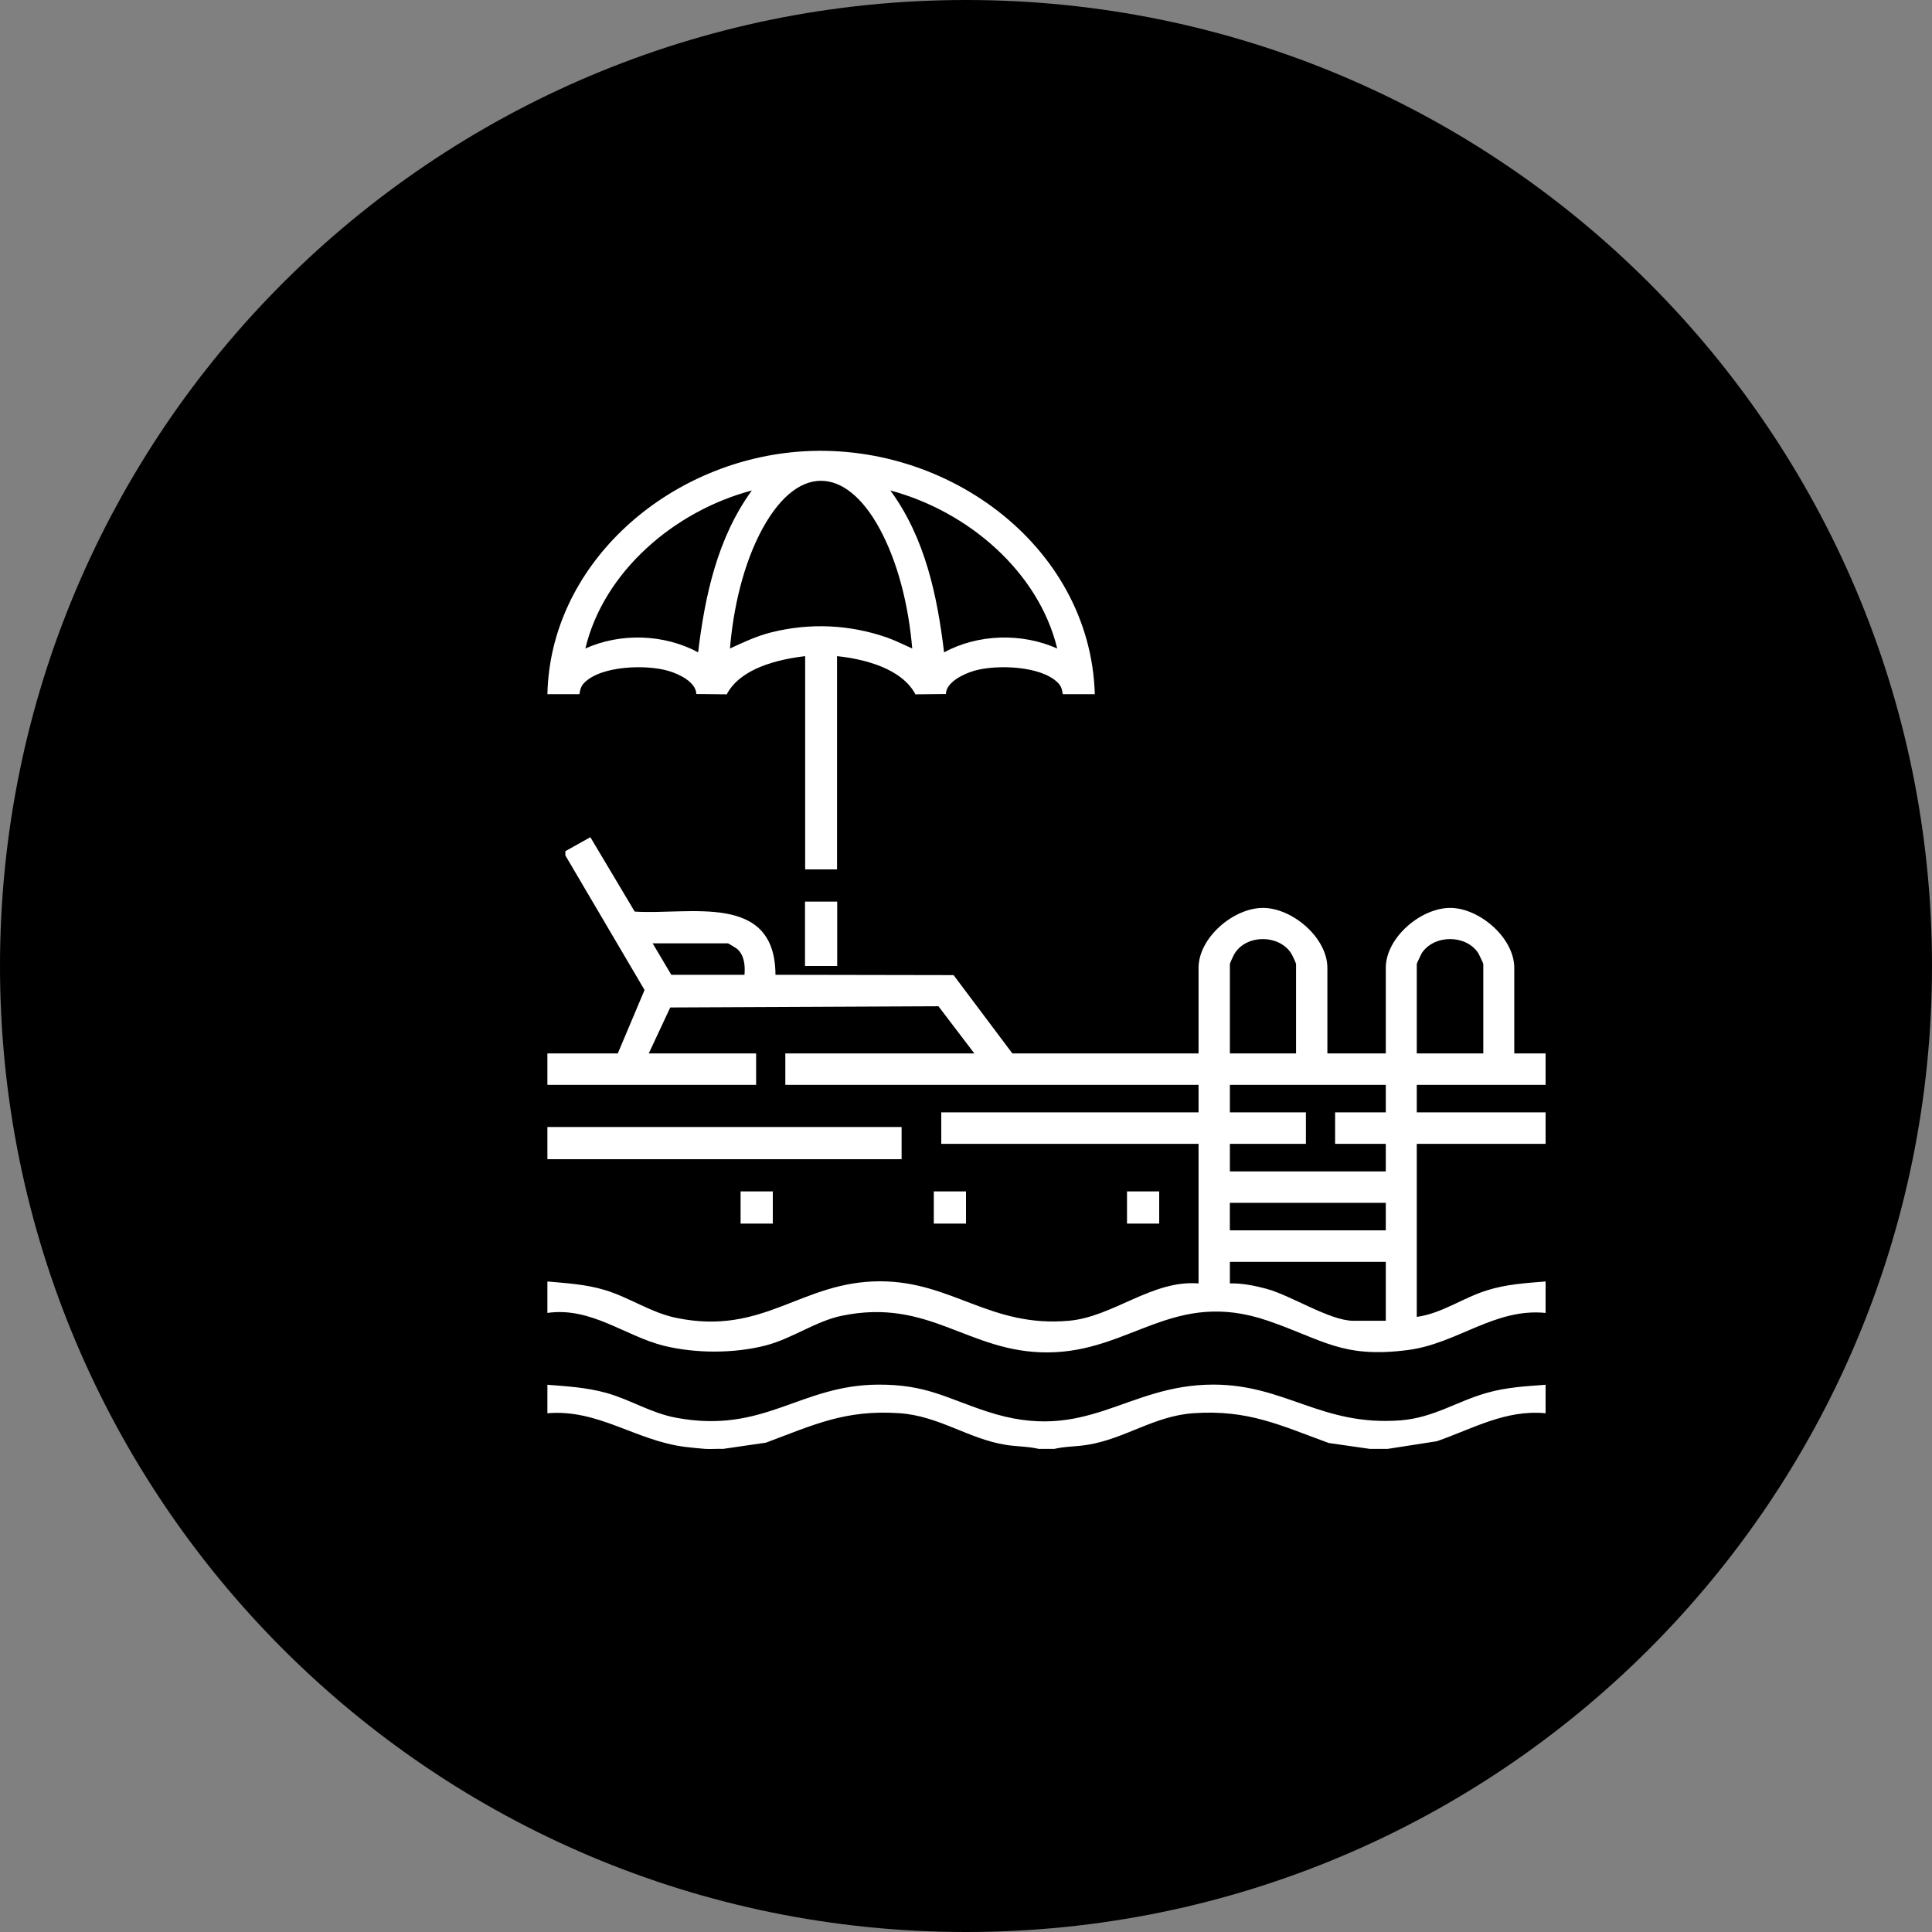
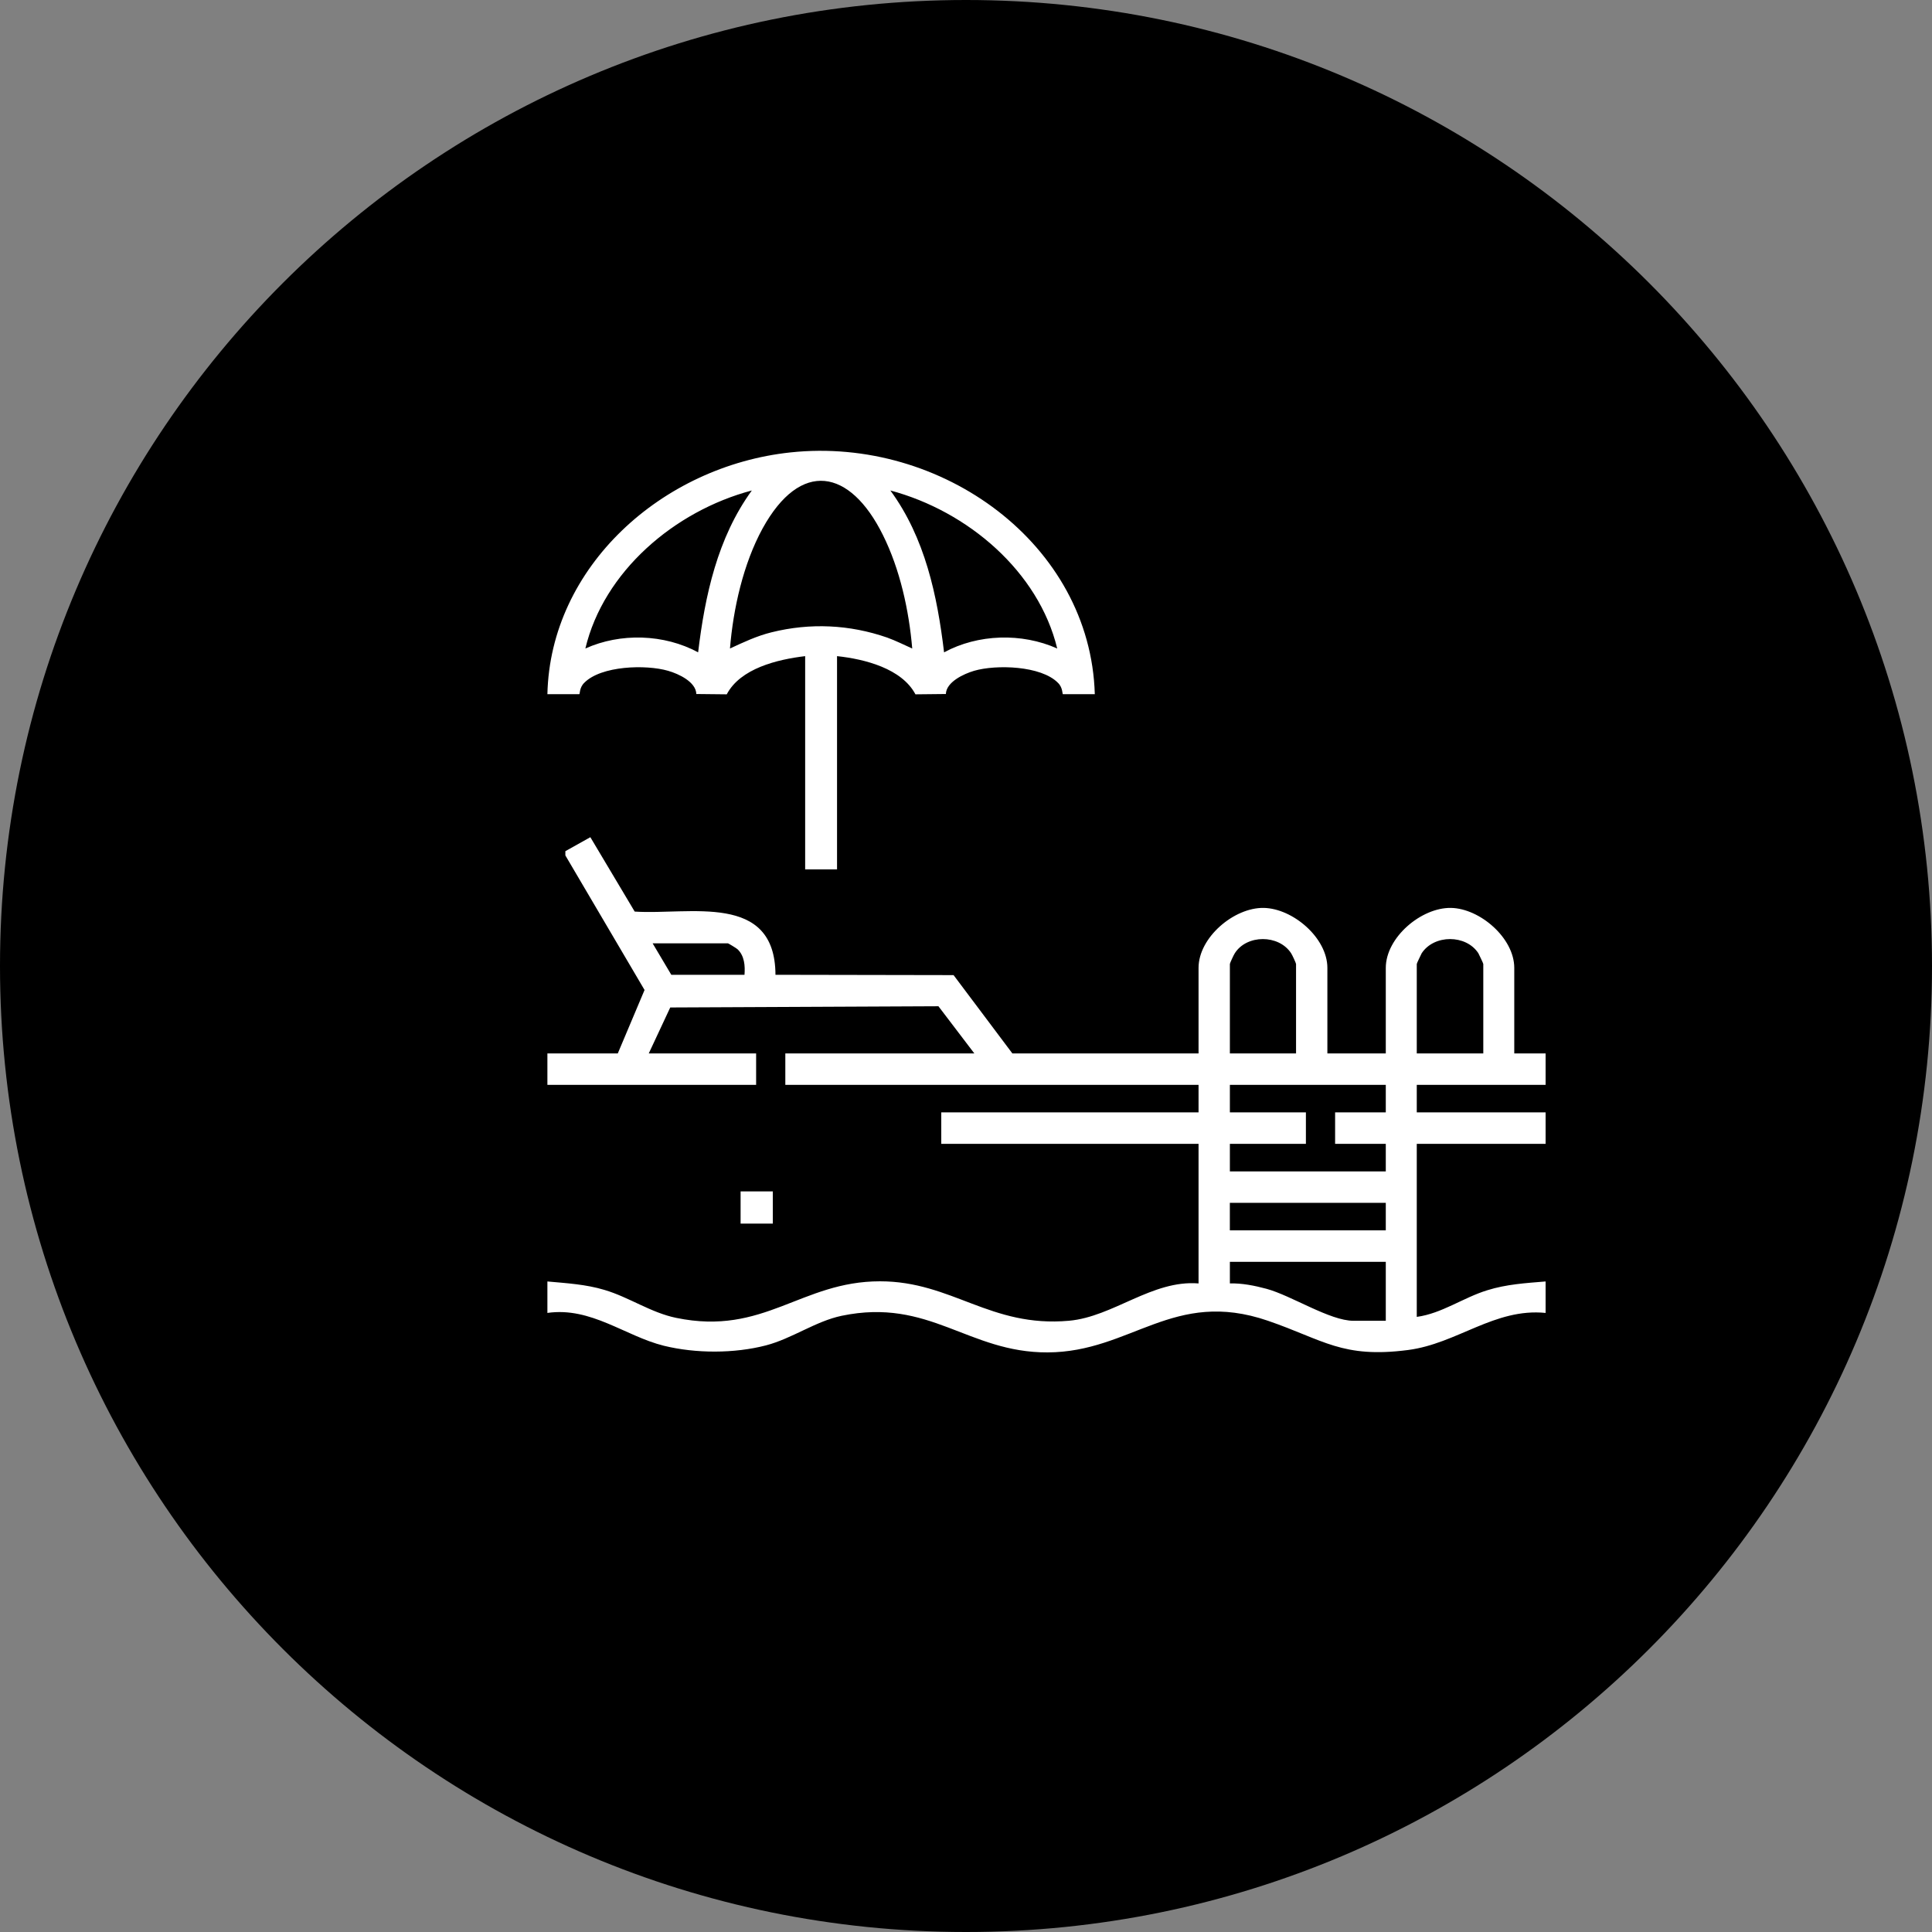
<svg xmlns="http://www.w3.org/2000/svg" width="60" height="60" viewBox="0 0 60 60" fill="none">
  <rect x="0" y="0" width="60" height="60" fill="#808080" stroke="none" />
  <path d="M30 60C46.569 60 60 46.569 60 30C60 13.431 46.569 0 30 0C13.431 0 0 13.431 0 30C0 46.569 13.431 60 30 60Z" fill="black" style="fill:black;fill-opacity:1;" />
  <path d="M43.037 39.187H38.195V39.858C38.567 39.847 38.96 39.925 39.332 40.025C40.108 40.235 41.299 41.018 42.032 41.018H43.037V39.187ZM43.037 37.355H38.194V38.21H43.037V37.355ZM43.037 33.692H38.195V34.546H40.556V35.523H38.195V36.379H43.037V35.523H41.463V34.546H43.037V33.692ZM23.121 30.273C23.143 29.998 23.121 29.681 22.903 29.478C22.87 29.447 22.619 29.296 22.608 29.296H20.268L20.848 30.273H23.121ZM46.065 32.715V29.938C46.065 29.912 45.934 29.652 45.912 29.604C45.53 29.016 44.535 29.018 44.152 29.604C44.13 29.652 43.999 29.912 43.999 29.938V32.715H46.065ZM40.25 32.715V29.938C40.25 29.912 40.13 29.652 40.097 29.604C39.714 29.016 38.72 29.018 38.348 29.604C38.315 29.652 38.195 29.912 38.195 29.938V32.715H40.25ZM48 40.774C46.415 40.616 45.256 41.728 43.726 41.926C41.682 42.191 41.103 41.61 39.376 41.017C36.435 40.008 35.134 41.991 32.533 42C30.062 42.009 28.871 40.295 26.138 40.863C25.329 41.033 24.597 41.571 23.788 41.782C22.804 42.037 21.613 42.037 20.618 41.794C19.416 41.495 18.355 40.58 17 40.774V39.797C17.601 39.852 18.192 39.885 18.771 40.059C19.536 40.285 20.214 40.767 21.001 40.928C23.733 41.492 24.87 39.792 27.33 39.792C29.57 39.792 30.751 41.237 33.2 41.017C34.577 40.893 35.779 39.743 37.222 39.858V35.523H29.232V34.546H37.222V33.692H24.389V32.715H30.259L29.144 31.25L20.815 31.288L20.148 32.715H23.482V33.692H17V32.715H19.186L20.017 30.745L17.558 26.566V26.434L18.334 26L19.711 28.31C21.416 28.422 24.072 27.698 24.083 30.273L29.614 30.283L31.44 32.715H37.222V30.059C37.222 29.111 38.326 28.181 39.244 28.196C40.152 28.211 41.223 29.128 41.223 30.059V32.715H43.037V30.059C43.037 29.111 44.141 28.181 45.06 28.196C45.956 28.211 47.027 29.128 47.027 30.059V32.715H48V33.692H43.999V34.546H48V35.523H43.999V40.897C44.775 40.792 45.442 40.3 46.185 40.071C46.787 39.883 47.377 39.848 48 39.797" fill="white" style="fill:white;fill-opacity:1;" />
-   <path d="M48 43.005V43.89C46.754 43.77 45.726 44.377 44.622 44.759L43.092 44.997H42.545L41.267 44.814C39.758 44.265 38.774 43.773 37.069 43.888C35.845 43.971 34.949 44.679 33.779 44.869C33.44 44.927 33.079 44.916 32.74 44.997H32.26C31.921 44.916 31.571 44.927 31.221 44.869C30.062 44.679 29.155 43.971 27.931 43.888C26.247 43.774 25.275 44.248 23.788 44.803L22.454 44.997C22.269 44.989 22.083 45.007 21.908 44.997C21.755 44.987 21.449 44.956 21.274 44.934C19.744 44.743 18.585 43.755 17 43.89V43.005C17.623 43.054 18.213 43.089 18.815 43.254C19.569 43.461 20.214 43.885 21.001 44.03C23.733 44.54 24.837 43.015 27.264 43.001C28.762 42.993 29.374 43.416 30.653 43.836C33.757 44.857 34.949 43 37.681 43C39.922 43 41.037 44.293 43.486 44.111C44.524 44.033 45.245 43.516 46.185 43.254C46.787 43.083 47.377 43.052 48 43.005Z" fill="white" style="fill:white;fill-opacity:1;" />
  <path d="M32.833 20.14C32.254 17.754 30.064 15.877 27.651 15.232C28.73 16.704 29.108 18.499 29.319 20.259C30.375 19.688 31.732 19.648 32.833 20.14ZM23.349 15.232C20.936 15.872 18.746 17.758 18.179 20.14C19.268 19.648 20.625 19.688 21.681 20.259C21.892 18.502 22.281 16.701 23.349 15.232ZM28.33 20.14C28.23 18.961 27.952 17.683 27.418 16.612C26.395 14.552 24.861 14.271 23.682 16.413C23.082 17.511 22.77 18.907 22.67 20.14C23.082 19.949 23.504 19.749 23.96 19.637C25.161 19.338 26.384 19.395 27.551 19.8C27.818 19.896 28.074 20.026 28.33 20.14ZM34 21.559H33.01C32.988 21.559 33.011 21.354 32.855 21.205C32.332 20.673 30.942 20.632 30.253 20.832C29.931 20.927 29.386 21.179 29.375 21.553L28.43 21.563C28.007 20.764 26.862 20.469 25.995 20.377V27H25.005V20.377C24.138 20.48 22.993 20.758 22.57 21.563L21.625 21.553C21.614 21.179 21.081 20.927 20.747 20.832C20.058 20.632 18.668 20.673 18.145 21.205C17.99 21.354 18.012 21.559 17.99 21.559H17C17.089 17.602 20.558 14.475 24.549 14.05C29.253 13.548 33.867 16.903 34 21.559Z" fill="white" style="fill:white;fill-opacity:1;" />
-   <path d="M17 36H28V35H17V36Z" fill="white" style="fill:white;fill-opacity:1;" />
-   <path d="M25 30H26V28H25V30Z" fill="white" style="fill:white;fill-opacity:1;" />
  <path d="M23 38H24V37H23V38Z" fill="white" style="fill:white;fill-opacity:1;" />
-   <path d="M29 38H30V37H29V38Z" fill="white" style="fill:white;fill-opacity:1;" />
-   <path d="M35 38H36V37H35V38Z" fill="white" style="fill:white;fill-opacity:1;" />
</svg>